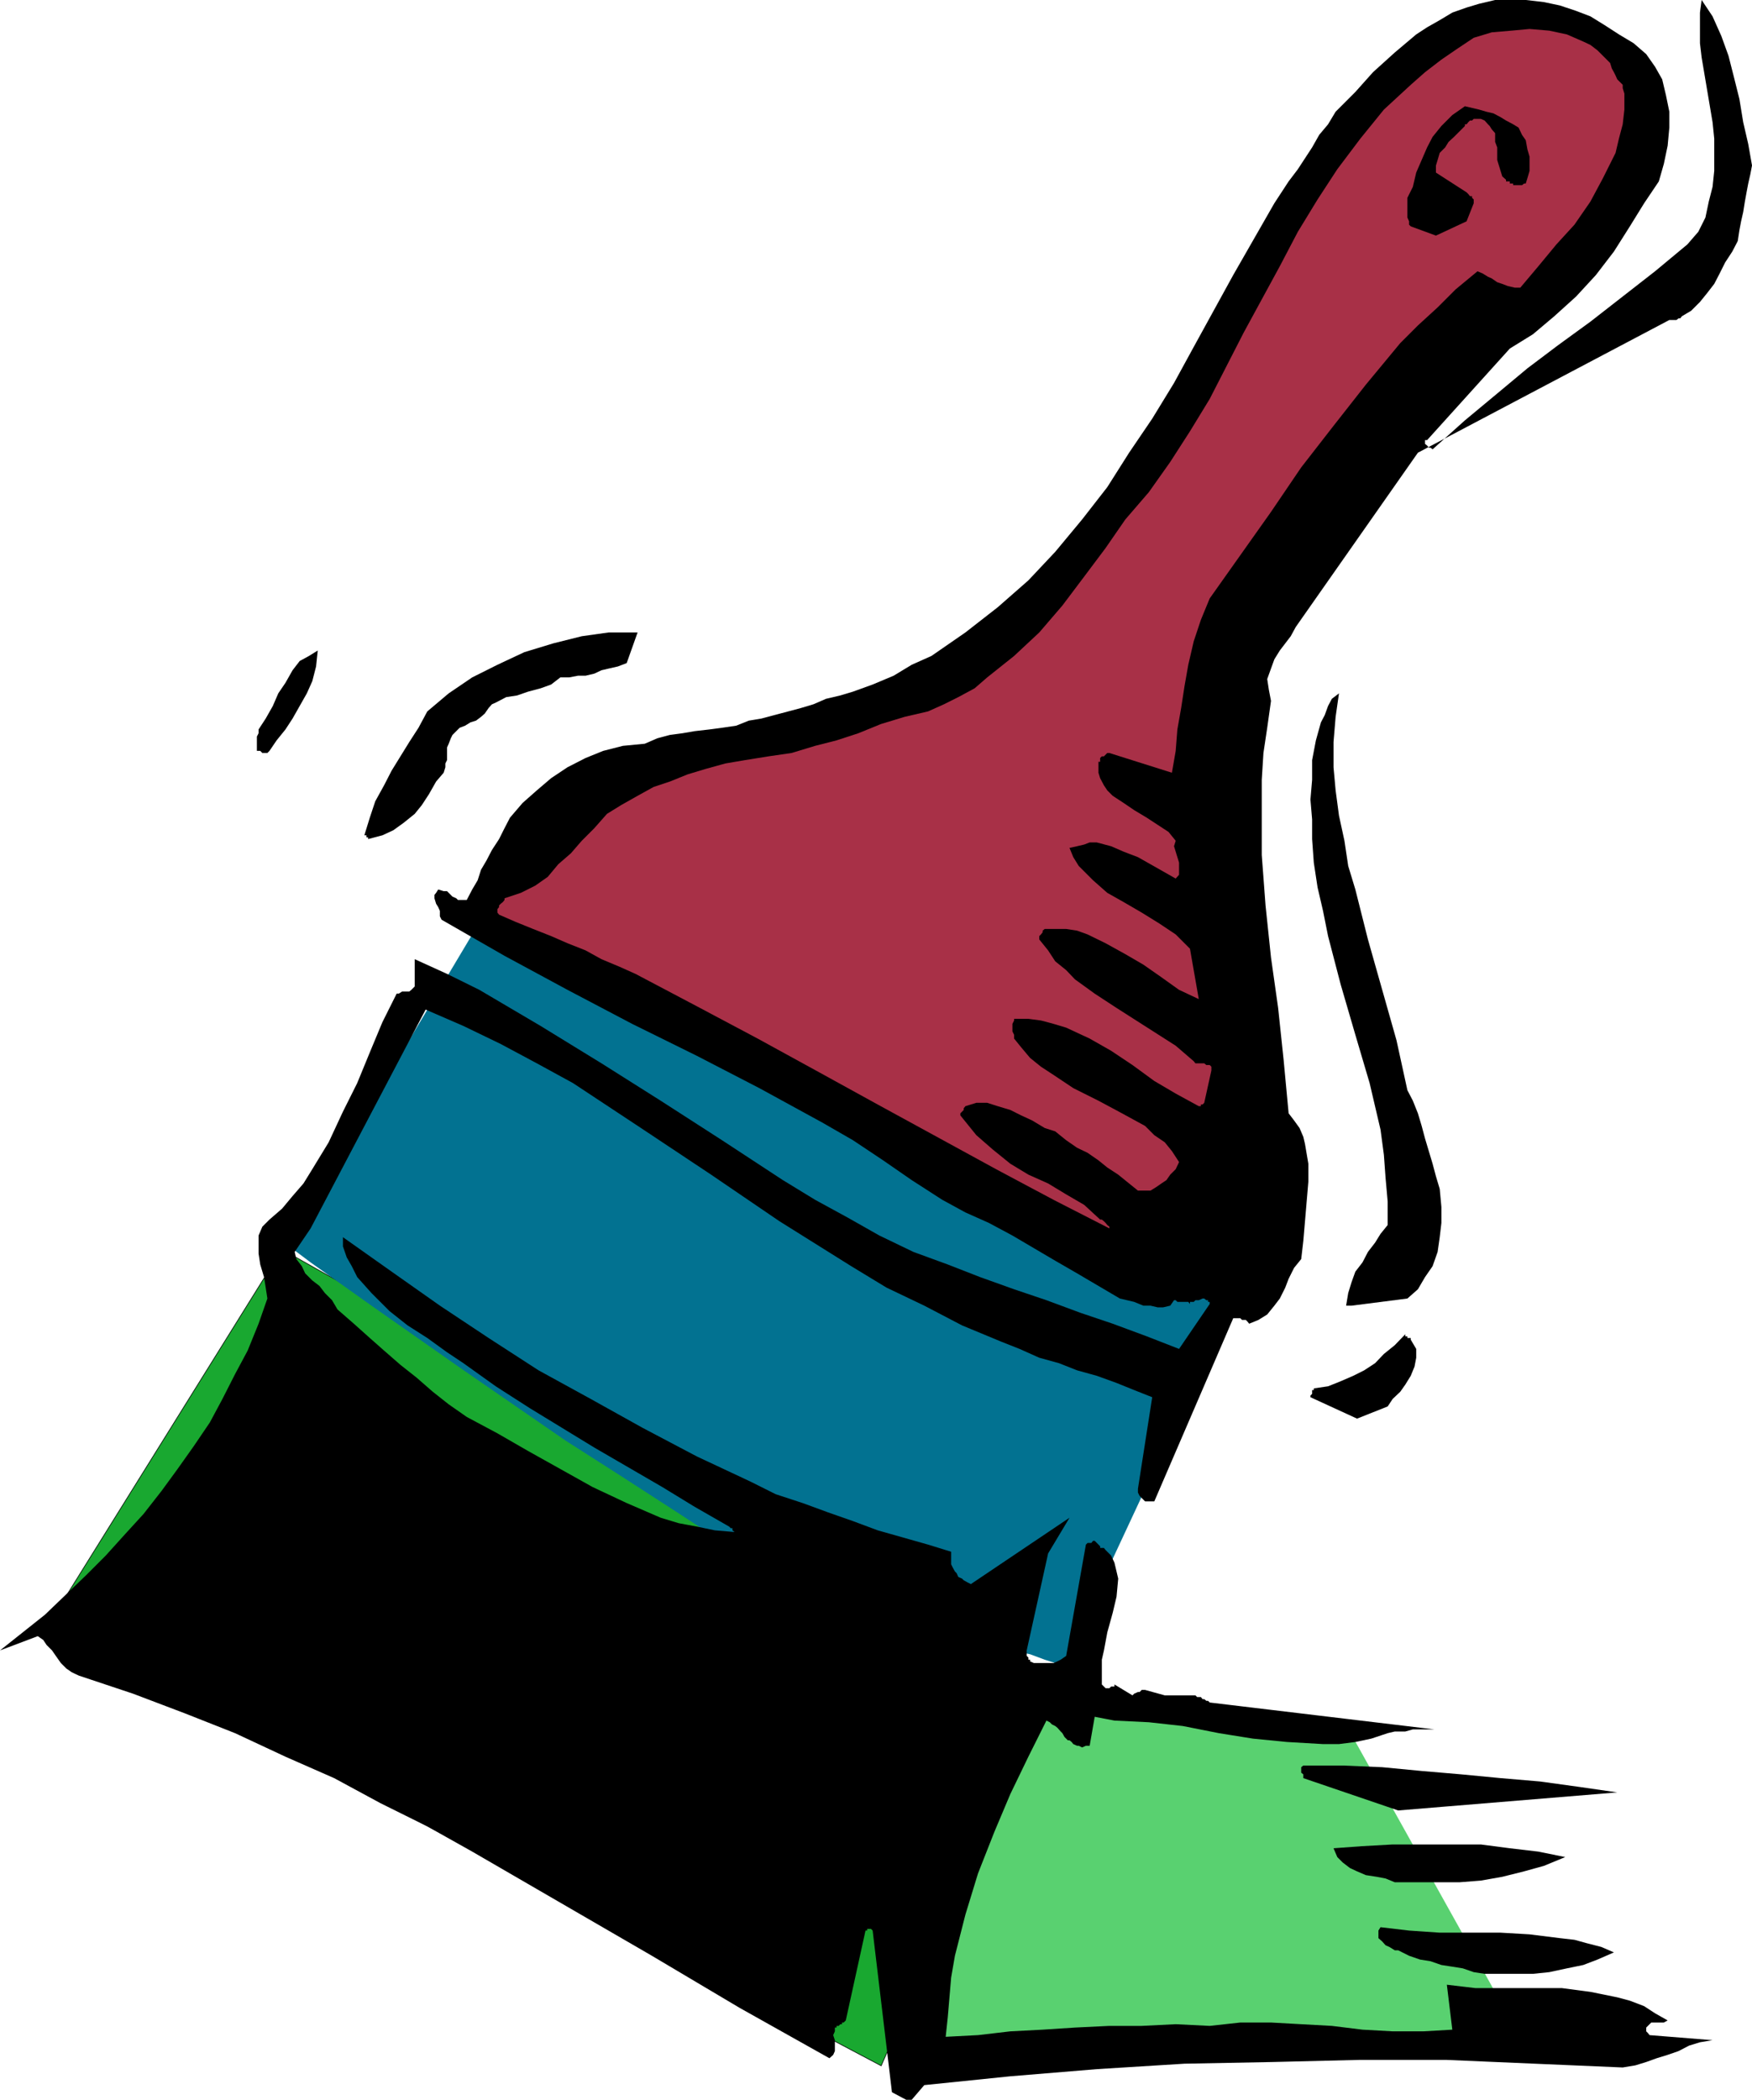
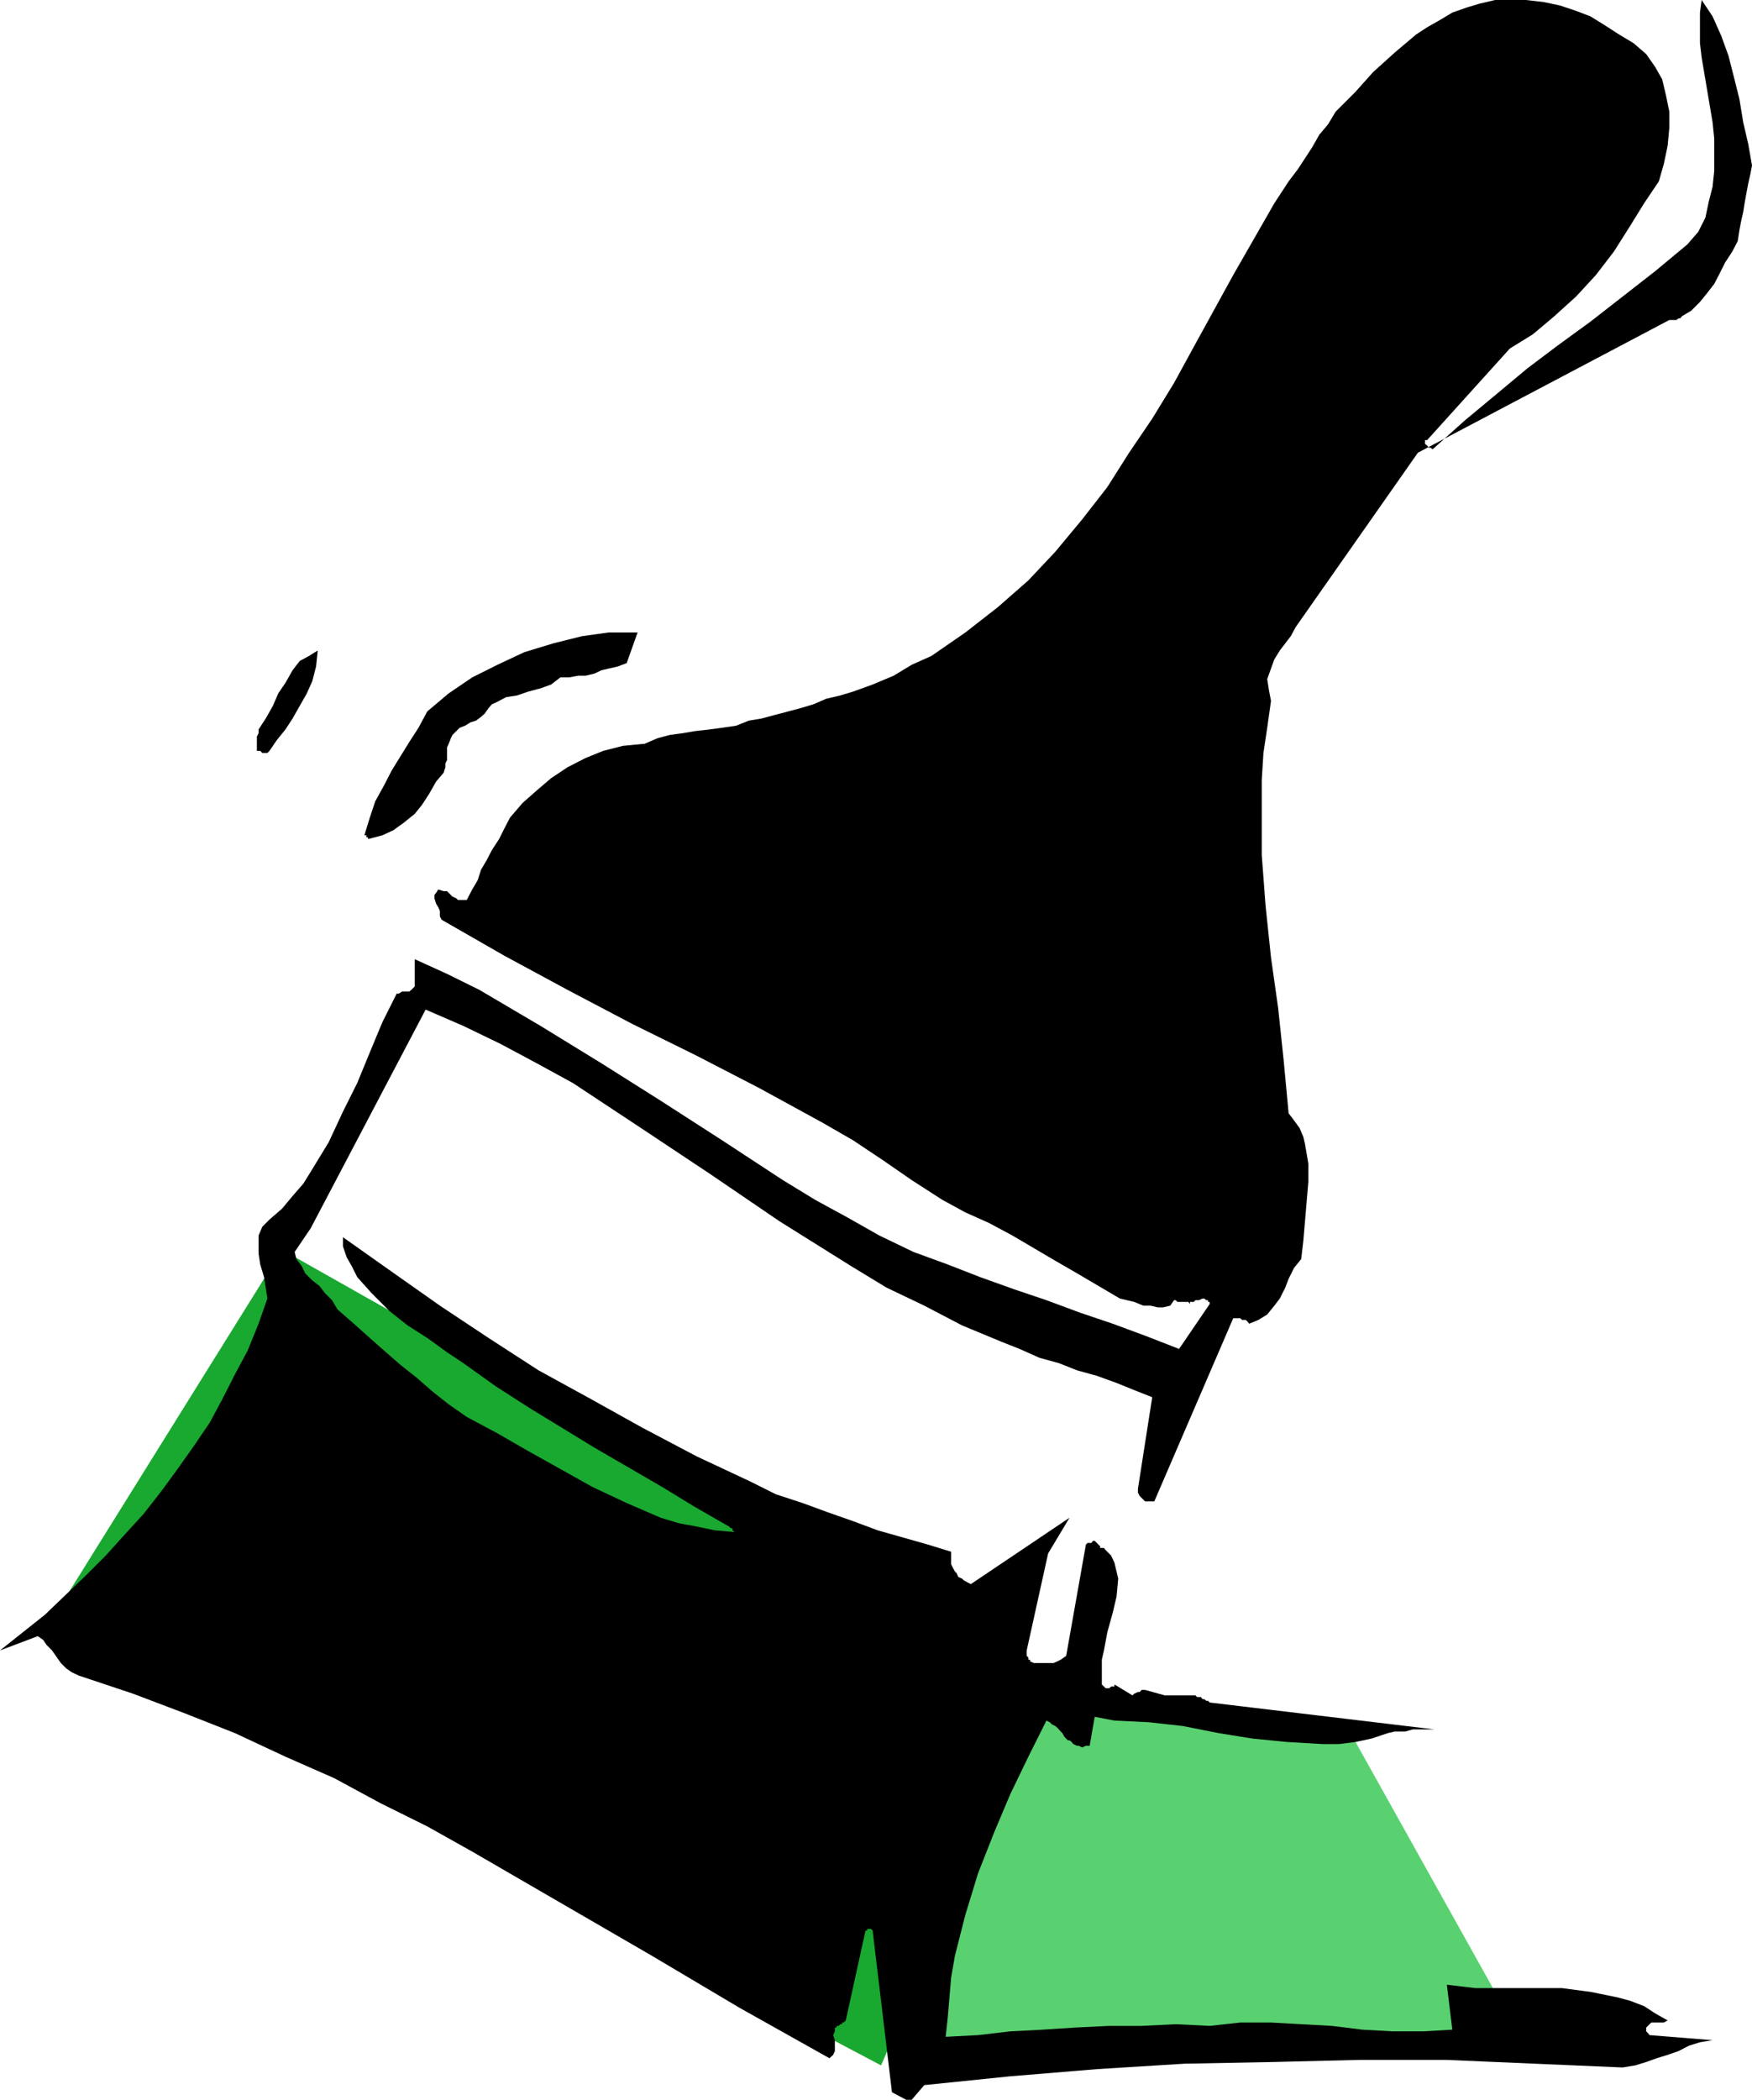
<svg xmlns="http://www.w3.org/2000/svg" height="480" viewBox="0 0 300.528 360" width="400.704">
  <path style="fill:#59d170" d="m324.998 529.449-1.224 2.448-3.096 6.192-4.32 8.928-4.608 10.44-2.16 5.544-1.8 5.256-1.872 5.256-1.224 4.896-.936 4.32v5.256l.288 1.224.648 1.224.576.936 1.296.576 1.512.648 1.872.288 2.448.648 5.832.576 7.056.36h16.632l18.504-.36 17.856-.864 15.408-.936 10.8-.648 4.32-.288-29.592-52.992z" transform="translate(-147.374 -240.945)" />
-   <path style="fill:none;stroke:#000;stroke-width:.216;stroke-miterlimit:10.433" d="m195.758 455.217-40.104 64.368 142.848 75.456 28.656-65.592-131.4-74.232" transform="translate(-147.374 -240.945)" />
  <path style="fill:#19a830" d="m195.758 455.217-40.104 64.368 142.848 75.456 28.656-65.592z" transform="translate(-147.374 -240.945)" />
-   <path style="fill:#027291" d="m229.886 398.625-33.264 55.728 4.032 3.024 10.44 7.416 15.408 10.8 17.856 12.312 9.576 6.12 9.576 6.192 8.928 5.832 8.64 4.968 7.992 4.608 6.768 3.384 3.024 1.224 2.448.936 2.16.576 1.8.36 6.192.288 5.256.576 3.96.936 3.384.648 2.52.936 1.8.576.936.288.288.36 31.464-67.464z" transform="translate(-147.374 -240.945)" />
  <path style="fill:#000" d="m303.758 600.945 2.16-2.52 14.76-1.512 14.832-1.224 15.048-.936 15.12-.288 14.76-.36h15.12l15.048.648 15.12.648 2.16-.36 1.872-.576 1.8-.648 1.872-.576 1.872-.648 1.8-.936 1.872-.576 2.16-.36-10.8-.864-.288-.36-.288-.288v-.649l.288-.288.288-.288.288-.288h2.16l.648-.36-2.16-1.224-1.872-1.224-2.448-.936-2.16-.576-4.608-.936-4.896-.648h-14.832l-4.896-.576.936 7.704-4.968.288h-5.256l-5.184-.288-5.256-.648-5.256-.288-5.184-.288h-5.256l-5.256.576-5.832-.288-5.832.288h-5.544l-5.904.288-5.544.36-5.544.288-5.544.648-5.544.288.36-3.384.288-3.384.288-3.384.648-3.744 1.8-7.056 2.16-7.056 2.808-7.128 2.736-6.48 3.096-6.408 3.096-6.192.576.288.36.36.576.288.36.288.576.648.288.288.36.648.576.576h.288l.36.288.288.36.648.288h.288l.576.288.648-.288h.648l.864-4.968 3.384.648 5.904.288 5.832.648 6.192 1.224 5.832.936 5.832.576 6.192.36h2.736l2.808-.36 2.736-.576 2.808-.936 1.224-.288h1.8l1.296-.36h3.672l-38.52-4.608-.288-.288h-.288l-.36-.288h-.288l-.288-.36h-.648l-.288-.288h-5.256l-3.384-.936h-.576l-.36.36h-.288l-.648.288-.288.288-3.096-1.872v.36h-.576l-.288.288h-.648l-.288-.288-.36-.36v-4.247l.36-1.584.576-3.096.936-3.384.648-2.736.288-3.096-.288-1.224-.36-1.512-.576-1.224-.936-.936-.288-.36h-.648v-.288l-.288-.288-.288-.288-.36-.36h-.288l-.288.36h-.648l-.288.288-3.384 19.08-.936.648-.576.288-.648.288h-3.384l-.648-.288v-.288h-.288v-.36l-.288-.288v-.936l3.672-16.632 3.672-6.12-16.92 11.376-.576-.288-.648-.36-.288-.288-.648-.288-.288-.648-.288-.288-.36-.648-.288-.576v-2.16l-3.96-1.224-4.32-1.224-4.32-1.224-4.248-1.584-4.32-1.512-4.32-1.584-4.608-1.512-4.32-2.16-9.216-4.32-9.288-4.896-8.928-4.968-8.928-4.896-8.568-5.544-8.352-5.544-8.28-5.832-8.352-5.904v1.584l.648 1.872.864 1.512.936 1.872 2.448 2.736 3.096 3.096 3.096 2.448 3.384 2.16 3.384 2.448 2.808 1.872 5.544 3.96 5.832 3.744 5.544 3.384 5.544 3.384 5.832 3.384 5.832 3.384 5.544 3.384 5.904 3.384.288.288h.288v.36l.36.288-3.384-.288-3.096-.648-3.096-.576-3.096-.936-5.832-2.52-5.832-2.736-5.544-3.096-5.544-3.096-5.256-3.024-5.256-2.808-3.096-2.16-2.736-2.16-2.808-2.448-2.736-2.16-2.808-2.448-2.448-2.16-2.736-2.448-2.808-2.448-.936-1.584-1.224-1.224-.936-1.224-1.224-.936-1.224-1.224-.576-1.224-.936-1.224-.288-1.224 2.736-4.032 19.728-37.512 6.48 2.808 6.408 3.096 6.192 3.312 6.192 3.384 11.664 7.704 12.024 7.992 11.736 7.992 12.312 7.704 6.048 3.672 6.48 3.096 6.48 3.384 6.768 2.808 3.096 1.224 3.384 1.512 3.384.936 3.096 1.224 3.384.936 3.384 1.224 3.024 1.224 3.096 1.224-2.448 15.696v.648l.288.576.36.36.288.288.288.288h1.584l13.536-31.392h1.224l.288.288h.648l.288.288.288.36 1.584-.648 1.512-.936 1.224-1.512.936-1.224.936-1.872.576-1.512.936-1.872 1.224-1.512.36-3.096.288-3.384.288-3.384.288-3.384v-3.096l-.576-3.384-.288-1.224-.648-1.512-.936-1.296-.936-1.224-.864-9.216-.936-8.856-1.224-8.64-.936-8.928-.648-8.64v-12.888l.288-4.608.648-4.32.648-4.608-.36-1.872-.288-1.872.648-1.8.576-1.584.936-1.512.936-1.224.936-1.224.864-1.584 20.952-29.88 43.128-22.752h1.224l.36-.288h.288l.288-.36 1.584-.936 1.512-1.512 1.224-1.512 1.224-1.584.936-1.8.936-1.872 1.224-1.872.936-1.8.288-1.872.288-1.512.36-1.584.288-1.8.288-1.584.288-1.512.36-1.584.288-1.512-.648-3.672-.864-3.744-.648-3.96-.936-3.744-.936-3.672-1.224-3.384-1.512-3.384-1.872-2.808-.288 2.16v5.256l.288 2.448.936 5.544.936 5.544.288 2.808v5.544l-.288 2.736-.648 2.52-.576 2.736-1.224 2.448-1.872 2.16-5.544 4.608-5.544 4.32-5.544 4.32-5.544 4.032-5.256 3.96-5.184 4.32-5.544 4.608-5.544 4.968-.36-.288h-.288l-.288-.36-.36-.288v-.649h.36l14.184-15.696 3.96-2.448 3.672-3.096 3.744-3.384 3.384-3.672 3.096-4.032 2.736-4.32 2.448-3.96 2.52-3.744.864-3.024.648-3.096.288-3.096v-2.736l-.576-2.808-.648-2.736-1.224-2.16-1.512-2.16-2.16-1.872-2.52-1.512-2.448-1.584-2.448-1.512-2.448-.936-2.808-.936-2.736-.576-3.096-.36h-5.256l-2.736.648-2.16.648-2.448.864-2.16 1.296-2.16 1.224-1.872 1.224-3.672 3.096-3.744 3.384-3.024 3.384-3.384 3.384-1.296 2.16-1.512 1.8-1.224 2.16-1.224 1.872-1.224 1.872-1.584 2.088-1.224 1.872-1.224 1.872-7.056 12.312-6.768 12.312-3.384 6.192-3.744 6.12-3.96 5.832-3.744 5.904-4.32 5.544-4.608 5.544-4.608 4.896-5.256 4.608-5.544 4.32-5.832 4.032-3.384 1.512-3.096 1.872-3.6 1.512-3.384 1.224-2.16.648-2.448.576-2.16.936-2.16.648-2.16.576-2.448.648-2.16.576-2.16.36-2.16.864-2.448.36-2.16.288-2.52.288-2.088.36-2.16.288-2.16.576-2.16.936-3.744.36-3.384.864-3.024 1.224-3.096 1.584-2.808 1.872-2.448 2.088-2.448 2.16-2.16 2.52-.936 1.8-.936 1.872-1.224 1.872-.936 1.8-.936 1.584-.576 1.8-.936 1.584-.936 1.8h-1.512l-.288-.288-.648-.288-.648-.648-.288-.288h-.576l-.936-.288-.36.576-.288.36v.576l.288.936.36.576.288.648v.936l.288.576 10.8 6.192 10.8 5.832 11.088 5.832 11.088 5.472 10.728 5.544 10.8 5.904 5.256 3.024 5.184 3.456 4.896 3.384 5.256 3.384 3.96 2.16 4.032 1.8 4.032 2.16 3.672 2.16 3.672 2.16 3.744 2.16 3.672 2.16 3.672 2.16 1.224.288 1.224.288 1.584.648h1.224l1.224.288h.936l1.224-.288.648-.936h.288l.288.288h1.872l.288.36v-.36h.648l.288-.288h.576l.648-.288h.288l.36.288h.288v.288h.288v.36l-5.256 7.704-5.544-2.16-5.832-2.16-5.544-1.872-5.832-2.16-5.544-1.872-5.832-2.088-5.544-2.16-5.904-2.16-5.832-2.808-5.472-3.096-5.544-3.024-5.544-3.384-10.44-6.84-10.512-6.768-10.152-6.408-10.44-6.408-5.256-3.096-5.256-3.096-5.544-2.736-5.544-2.52v4.68l-.288.288-.288.288-.36.288h-1.224l-.576.36h-.36l-2.448 4.896-2.16 5.184-2.16 5.256-2.448 4.896-2.448 5.256-2.808 4.608-1.512 2.448-1.872 2.16-1.8 2.16-2.16 1.872-1.224 1.224-.648 1.512v3.096l.288 1.872.648 2.16.288 1.8.288 1.872-1.512 4.32-1.872 4.608-2.16 4.032-2.16 4.248-2.16 4.032-2.736 4.032-2.808 3.96-2.736 3.744-3.096 3.96-3.096 3.384-3.384 3.744-3.384 3.384-7.056 6.768-7.704 6.12 6.48-2.448.936.648.576.864.936.936.648.936.864 1.224.936.936.936.648 1.224.576 9.288 3.096 8.928 3.384 8.568 3.384 8.64 4.032 8.352 3.672 7.992 4.32 7.992 3.96 7.704 4.32 15.408 8.928 15.408 8.928 15.048 8.928 15.408 8.64.648-.576.288-.648v-1.872l-.288-.864.288-.648v-.648h.288v-.288h.36l.288-.288h.288v-.288h.288l.36-.36 3.384-15.408h.288v-.288h.648l.288.288 3.312 27.72 2.448 1.296h.936zm-94.752-62.208h.576v-.36h.288l19.152-42.192-15.408-12.888-2.52 5.832-2.448 5.832-2.448 5.832-2.736 5.904-3.096 5.544-3.096 5.184-1.872 2.52-2.16 2.448-1.8 2.16-2.52 1.8h-.288l-.576-.288-.36-.288-.576-.288-.288-.36-.36-.576-.288-.648v-.288l3.096-5.256 3.096-5.184 3.024-5.256 3.096-5.544 3.096-5.256 2.736-5.544 2.52-5.832 2.736-5.832-10.8-11.088-1.224 2.16-1.512 2.448-1.224 2.448-1.224 2.448-.936 2.448-1.224 2.52-1.584 2.448-1.224 2.448-.936 2.448-1.224 2.16-1.224 2.16-1.224 2.16-3.096 4.032-3.384 3.672-3.672 3.672-3.672 3.384-4.032 3.384-4.032 3.744 10.152 2.736 26.856-41.832h1.8l.648.288.576.936.36.936v1.8l-.36.936-.288.936-.576.936-2.808 4.896-2.736 4.608-3.096 4.608-3.096 4.32-3.096 4.608-2.736 4.32-2.808 4.68-2.448 4.896 19.44 9.864 1.512-3.384 1.872-3.096 1.512-3.096 1.512-3.096 1.584-3.024 1.512-3.096 1.872-3.384 1.512-3.096.936-2.448.936-2.448 1.224-2.808.648-2.448.864-2.448.936-2.16.936-2.448.648-2.16.864.288.936.576.36 1.296.576 1.224v1.224l.288 1.512v3.096l-1.8 5.256-1.872 5.184-1.872 4.68-2.448 4.608-2.736 3.96-2.808 4.32-3.384 3.672-3.384 4.032zm12.888 6.408.288-.288h.36l12.024-45.576-19.728 41.544.936.936.576.648.648.576.936.36.864.576.936.36.936.576zm12.312 5.544 10.512-46.152-.648-.648-.576-.576-.648-.36-.576-.576-.936-.288-.936-.36h-1.584v3.096l-.288 2.808-.288 3.024-.648 2.808-1.512 5.832-1.872 5.832-2.16 5.904-1.8 5.544-1.584 5.832-1.224 5.256 6.192 3.384h.288v-.36zm9.576 6.48 1.512-6.12 1.584-5.904 1.512-6.12 1.872-5.832 1.8-5.904 2.16-5.544 2.52-5.184 2.448-5.256-9.288-4.32-11.088 46.8.36.648.576.288.36.288.864.288.648.36.648.576.864.36zm44.64 27.72 7.704-39.744-1.224-4.32h.288v-.288h.36l.288-.288h.288l.288-.288h.36l.288-.36 3.312 1.224 3.672 37.944 1.224-5.544 1.584-5.256 1.512-5.544 2.16-4.968 2.16-5.184 2.16-5.256 1.872-4.896 1.8-4.968.648-.936.288-.576.288-.648v-.936l.36-.576.288-.648v-.576l.288-.648v-.936l-.288-.288-.288-.288-.36-.36-1.512-.864-2.16-1.224-1.872-.648-2.088-.936-4.32-.936-4.68-.936-4.608-.864-4.536-.936-4.608-1.224-4.32-1.872-21.528-5.832-11.448 39.096 23.76-32.04.288 1.224.288 1.224v2.52l-.576 2.448-.936 2.16-1.224 2.448-1.224 2.16-1.224 2.16-.936 1.872-1.584 2.088-1.512 2.16-1.872 2.16-1.512 1.872-1.872 1.872-1.8 2.16-1.584 1.8-1.512 1.872-7.704 4.896 12.96 8.64 13.536-36.648.288-.288.288-.288.648-.36.288-.288.288-.288h.36l.288-.36.648 2.808.288 2.448-.288 2.808-.36 2.448-1.512 5.256-1.872 5.184-2.16 5.256-1.8 5.256-.648 2.736-.288 2.448-.288 2.52.288 2.736 1.512 2.16 2.16 1.872 2.16 1.512 2.448 1.584 2.52 1.224 2.448 1.512 2.448 1.872 2.16 2.16v-.36h.288v-.288z" transform="translate(-147.374 -240.945)" />
-   <path style="fill:#000" d="M402.038 579.345h8.28l2.808-.288 3.024-.648 2.808-.576 2.448-.936 2.808-1.224-2.16-.936-2.52-.648-2.088-.576-2.52-.288-5.184-.648-4.968-.288h-10.44l-5.256-.36-4.896-.576-.36.576v1.296l.648.576.576.648.648.288.936.576h.576l1.872.936 1.872.648 1.8.288 1.872.648 1.872.288 1.8.288 1.872.648zm-125.928-8.64 4.32-4.32 1.224-5.184 1.224-5.256 1.872-5.256 1.512-5.544 1.584-5.184 1.224-5.544.288-2.52v-5.184l-.288-2.808h-1.224l-.36.288-11.952 46.224h.288v.288h.288zm110.52-7.056h11.088l3.672-.288 3.672-.648 3.744-.936 3.384-.936 3.672-1.512-4.608-.936-4.896-.576-4.968-.648h-15.12l-5.184.288-4.968.36.648 1.512.936.936 1.224.936 1.224.576 1.512.648 1.872.288 1.512.288zm.576-12.312 37.584-3.096-6.48-.936-6.768-.936-6.768-.576-6.768-.648-6.768-.576-6.768-.648-6.768-.288h-6.768l-.36.288v.936l.36.288v.648zm-7.056-67.177 5.256-2.087.864-1.296 1.296-1.224.864-1.224.936-1.512.648-1.584.288-1.512v-1.512l-.936-1.584v-.288h-.576v-.288h-.36v-.36l-1.8 1.872-1.872 1.512-1.512 1.584-1.872 1.224-1.872.936-2.16.936-2.16.864-2.448.36v.288h-.288v.648l-.288.288v.288zm-.936-19.367 9.576-1.224 1.8-1.584 1.224-2.088 1.296-1.872.864-2.448.36-2.52.288-2.448v-2.736l-.288-3.096-.648-2.16-.576-2.16-.648-2.16-.648-2.16-.576-2.16-.648-2.16-.864-2.16-.936-1.8-1.872-8.568-2.448-8.64-2.448-8.64-2.16-8.568-1.224-4.032-.648-4.32-.936-4.32-.576-4.32-.36-3.96v-4.32l.36-4.32.576-4.032-1.224.936-.648 1.224-.576 1.584-.648 1.224-.864 3.096-.648 3.384v3.384l-.288 3.384.288 3.384v3.384l.288 4.032.648 4.248.936 4.032.864 4.32 2.16 8.28 2.52 8.64 2.448 8.28 1.872 7.992.576 4.32.288 3.96.36 4.032v4.032l-1.224 1.512-.936 1.512-1.224 1.584-.936 1.8-1.224 1.584-.648 1.8-.576 1.872-.36 2.16h.936z" transform="translate(-147.374 -240.945)" />
-   <path style="fill:#a83047" d="M337.67 451.545v-.288l-.36-.288-.288-.36-.288-.288-.36-.288h-.288l-2.736-2.52-3.096-1.8-3.096-1.872-3.384-1.512-3.096-1.872-3.024-2.448-2.808-2.448-2.736-3.384v-.36l.288-.288.288-.288v-.288l.288-.36 1.872-.576h1.872l1.8.576 2.16.648 1.872.936 1.872.864 2.16 1.296 1.8.576 1.872 1.512 1.872 1.296 1.8.864 1.872 1.296 1.512 1.224 1.872 1.224 1.512 1.224 1.872 1.512h2.16l.936-.576.936-.648.864-.576.648-.936.936-.936.576-1.224-1.224-1.872-1.224-1.512-1.8-1.224-1.584-1.584-3.96-2.16-4.032-2.16-4.32-2.16-3.672-2.448-1.872-1.224-1.872-1.512-1.512-1.8-1.224-1.512v-.648l-.288-.576v-1.297l.288-.576v-.288h2.448l2.16.288 2.16.576 2.16.648 4.032 1.872 3.672 2.088 3.672 2.448 3.744 2.736 3.672 2.16 3.96 2.16h.36v-.288h.288l.288-.288 1.224-5.544v-.648l-.288-.288h-.576l-.36-.288h-1.512l-.288-.36-3.096-2.664-3.384-2.16-3.384-2.16-3.384-2.16-3.744-2.448-3.384-2.448-1.512-1.584-1.872-1.512-1.224-1.872-1.512-1.872v-.576l.288-.288.288-.36v-.288l.36-.288h3.672l1.872.288 1.8.648 3.096 1.512 3.384 1.872 3.096 1.8 3.096 2.16 3.024 2.16 3.384 1.584-1.512-8.64-2.448-2.448-2.808-1.872-3.024-1.872-3.096-1.8-2.808-1.584-2.448-2.16-1.224-1.224-1.224-1.224-.936-1.512-.648-1.584 1.296-.288 1.224-.288.936-.36h1.224l2.448.648 2.16.936 2.448.936 2.16 1.224 2.16 1.224 2.16 1.224.576-.648v-2.088l-.288-.936-.288-.936-.288-.936.288-.936-1.224-1.512-1.872-1.224-1.872-1.224-2.16-1.296-1.8-1.224-1.872-1.224-.936-.936-.576-.864-.648-1.224-.288-.936v-1.872h.288v-.647l.288-.288h.36l.288-.288.288-.288h.36l10.728 3.384.648-3.744.288-3.672.648-3.672.576-3.744.648-3.672.936-4.032 1.224-3.672 1.512-3.672 5.256-7.416 5.256-7.416 5.184-7.632 5.544-7.128 5.544-7.056 5.904-7.128 3.024-3.024 3.384-3.096 3.096-3.096 3.744-3.096.864.36.936.576.648.288.936.648.864.288.936.36 1.224.288h.936l3.096-3.672 3.096-3.744 3.096-3.384 2.736-3.96 2.16-4.032 2.16-4.32.576-2.448.648-2.448.288-2.52V257l-.288-.936v-.576l-.648-.648-.288-.288-.288-.648-.288-.576-.36-.648-.288-.936-1.224-1.224-.936-.936-1.224-.936-1.224-.576-2.808-1.224-3.024-.648-3.384-.288-3.096.288-3.384.288-3.096.936-2.808 1.872-2.736 1.872-2.808 2.16-2.448 2.16-4.608 4.248-4.032 4.968-3.96 5.256-3.384 5.184-3.384 5.544-3.096 5.904-6.192 11.376-5.832 11.376-3.384 5.544-3.384 5.256-3.672 5.184-4.032 4.68-3.384 4.896-3.672 4.896-3.744 4.968-3.96 4.608-4.32 4.032-4.608 3.672-2.16 1.872-2.808 1.512-2.448 1.224-2.736 1.224-4.032.936-4.032 1.224-3.888 1.584-3.744 1.224-3.672.936-4.032 1.224-3.96.576-4.032.648-3.384.576-3.384.936-3.096.936-3.024 1.224-2.808.936-2.736 1.512-2.808 1.584-2.448 1.512-2.16 2.448-2.16 2.16-1.872 2.16-2.16 1.872-1.8 2.16-2.16 1.512-2.448 1.224-2.808.936v.288l-.288.36-.36.288-.288.288v.288l-.288.36v.576l.288.36 2.808 1.224 3.024 1.224 3.096 1.224 2.808 1.224 3.096 1.224 2.736 1.512 3.096 1.296 2.736 1.224 10.512 5.544 10.44 5.544 10.512 5.76 10.08 5.544 10.152 5.544 10.152 5.544 9.864 5.256z" transform="translate(-147.374 -240.945)" />
-   <path style="fill:#000" d="m210.518 384.8 2.448-.647 1.872-.864 1.8-1.296 1.872-1.512 1.224-1.512 1.224-1.872 1.224-2.16 1.296-1.512.288-.936v-.648l.288-.576v-2.16l.288-.648.36-.936.288-.576.648-.648.576-.576.936-.36.936-.576.936-.288.864-.648.648-.576.648-.936.576-.648.648-.288 1.8-.936 1.872-.288 1.872-.648 2.16-.576 1.8-.648 1.584-1.224h1.512l1.512-.288h1.296l1.512-.36 1.224-.576 1.224-.288 1.584-.36 1.512-.576 1.872-5.256h-4.968l-4.608.648-4.896 1.224-4.968 1.512-4.608 2.16-4.32 2.16-4.032 2.736-3.672 3.096-1.512 2.808-1.584 2.448-1.512 2.448-1.512 2.448-1.296 2.52-1.512 2.736-.936 2.808-.936 3.024h.36v.36h.288zm-17.856-14.76h.576l.36-.36 1.224-1.8 1.512-1.871 1.224-1.872 1.224-2.16 1.224-2.16.936-2.088.648-2.52.288-2.736-1.512.936-1.584.864-1.224 1.584-1.224 2.16-1.224 1.8-.936 2.16-1.224 2.16-1.224 1.872v.648l-.288.576v2.447h.576l.36.36zm201.024-88.703 5.256-2.448 1.224-3.096v-.648l-.288-.288v-.288h-.36l-.288-.36-.288-.288-5.256-3.384v-1.224l.288-.936.36-1.224.936-.936.576-.936.936-.864.936-.936.936-.936v-.288h.288l.288-.36.288-.288h.36l.288-.288h1.224l.648.288.576.648.288.288.36.576.576.648v1.512l.36.936v2.16l.288.936.288.936.288.936.648.576v.288h.648v.36h.576v.288h1.512l.36-.288h.288l.288-.936.36-1.224V267.8l-.36-1.224-.288-1.584-.648-.936-.576-1.224-.936-.576-1.224-.648-.936-.576-1.224-.648-1.224-.288-1.224-.36-1.224-.288-1.224-.288-2.16 1.512-1.872 1.872-1.512 1.872-.936 1.8-.936 2.16-.936 2.16-.576 2.448-.936 1.872v3.384l.288.648v.576l.288.288z" transform="translate(-147.374 -240.945)" />
+   <path style="fill:#000" d="m210.518 384.8 2.448-.647 1.872-.864 1.8-1.296 1.872-1.512 1.224-1.512 1.224-1.872 1.224-2.16 1.296-1.512.288-.936v-.648l.288-.576v-2.16l.288-.648.36-.936.288-.576.648-.648.576-.576.936-.36.936-.576.936-.288.864-.648.648-.576.648-.936.576-.648.648-.288 1.8-.936 1.872-.288 1.872-.648 2.16-.576 1.8-.648 1.584-1.224h1.512l1.512-.288h1.296l1.512-.36 1.224-.576 1.224-.288 1.584-.36 1.512-.576 1.872-5.256h-4.968l-4.608.648-4.896 1.224-4.968 1.512-4.608 2.16-4.32 2.16-4.032 2.736-3.672 3.096-1.512 2.808-1.584 2.448-1.512 2.448-1.512 2.448-1.296 2.52-1.512 2.736-.936 2.808-.936 3.024h.36v.36h.288zm-17.856-14.76h.576l.36-.36 1.224-1.8 1.512-1.871 1.224-1.872 1.224-2.16 1.224-2.16.936-2.088.648-2.52.288-2.736-1.512.936-1.584.864-1.224 1.584-1.224 2.16-1.224 1.8-.936 2.16-1.224 2.16-1.224 1.872v.648l-.288.576v2.447h.576l.36.36zm201.024-88.703 5.256-2.448 1.224-3.096v-.648l-.288-.288v-.288h-.36l-.288-.36-.288-.288-5.256-3.384v-1.224l.288-.936.36-1.224.936-.936.576-.936.936-.864.936-.936.936-.936h.288l.288-.36.288-.288h.36l.288-.288h1.224l.648.288.576.648.288.288.36.576.576.648v1.512l.36.936v2.16l.288.936.288.936.288.936.648.576v.288h.648v.36h.576v.288h1.512l.36-.288h.288l.288-.936.36-1.224V267.8l-.36-1.224-.288-1.584-.648-.936-.576-1.224-.936-.576-1.224-.648-.936-.576-1.224-.648-1.224-.288-1.224-.36-1.224-.288-1.224-.288-2.16 1.512-1.872 1.872-1.512 1.872-.936 1.8-.936 2.16-.936 2.16-.576 2.448-.936 1.872v3.384l.288.648v.576l.288.288z" transform="translate(-147.374 -240.945)" />
</svg>